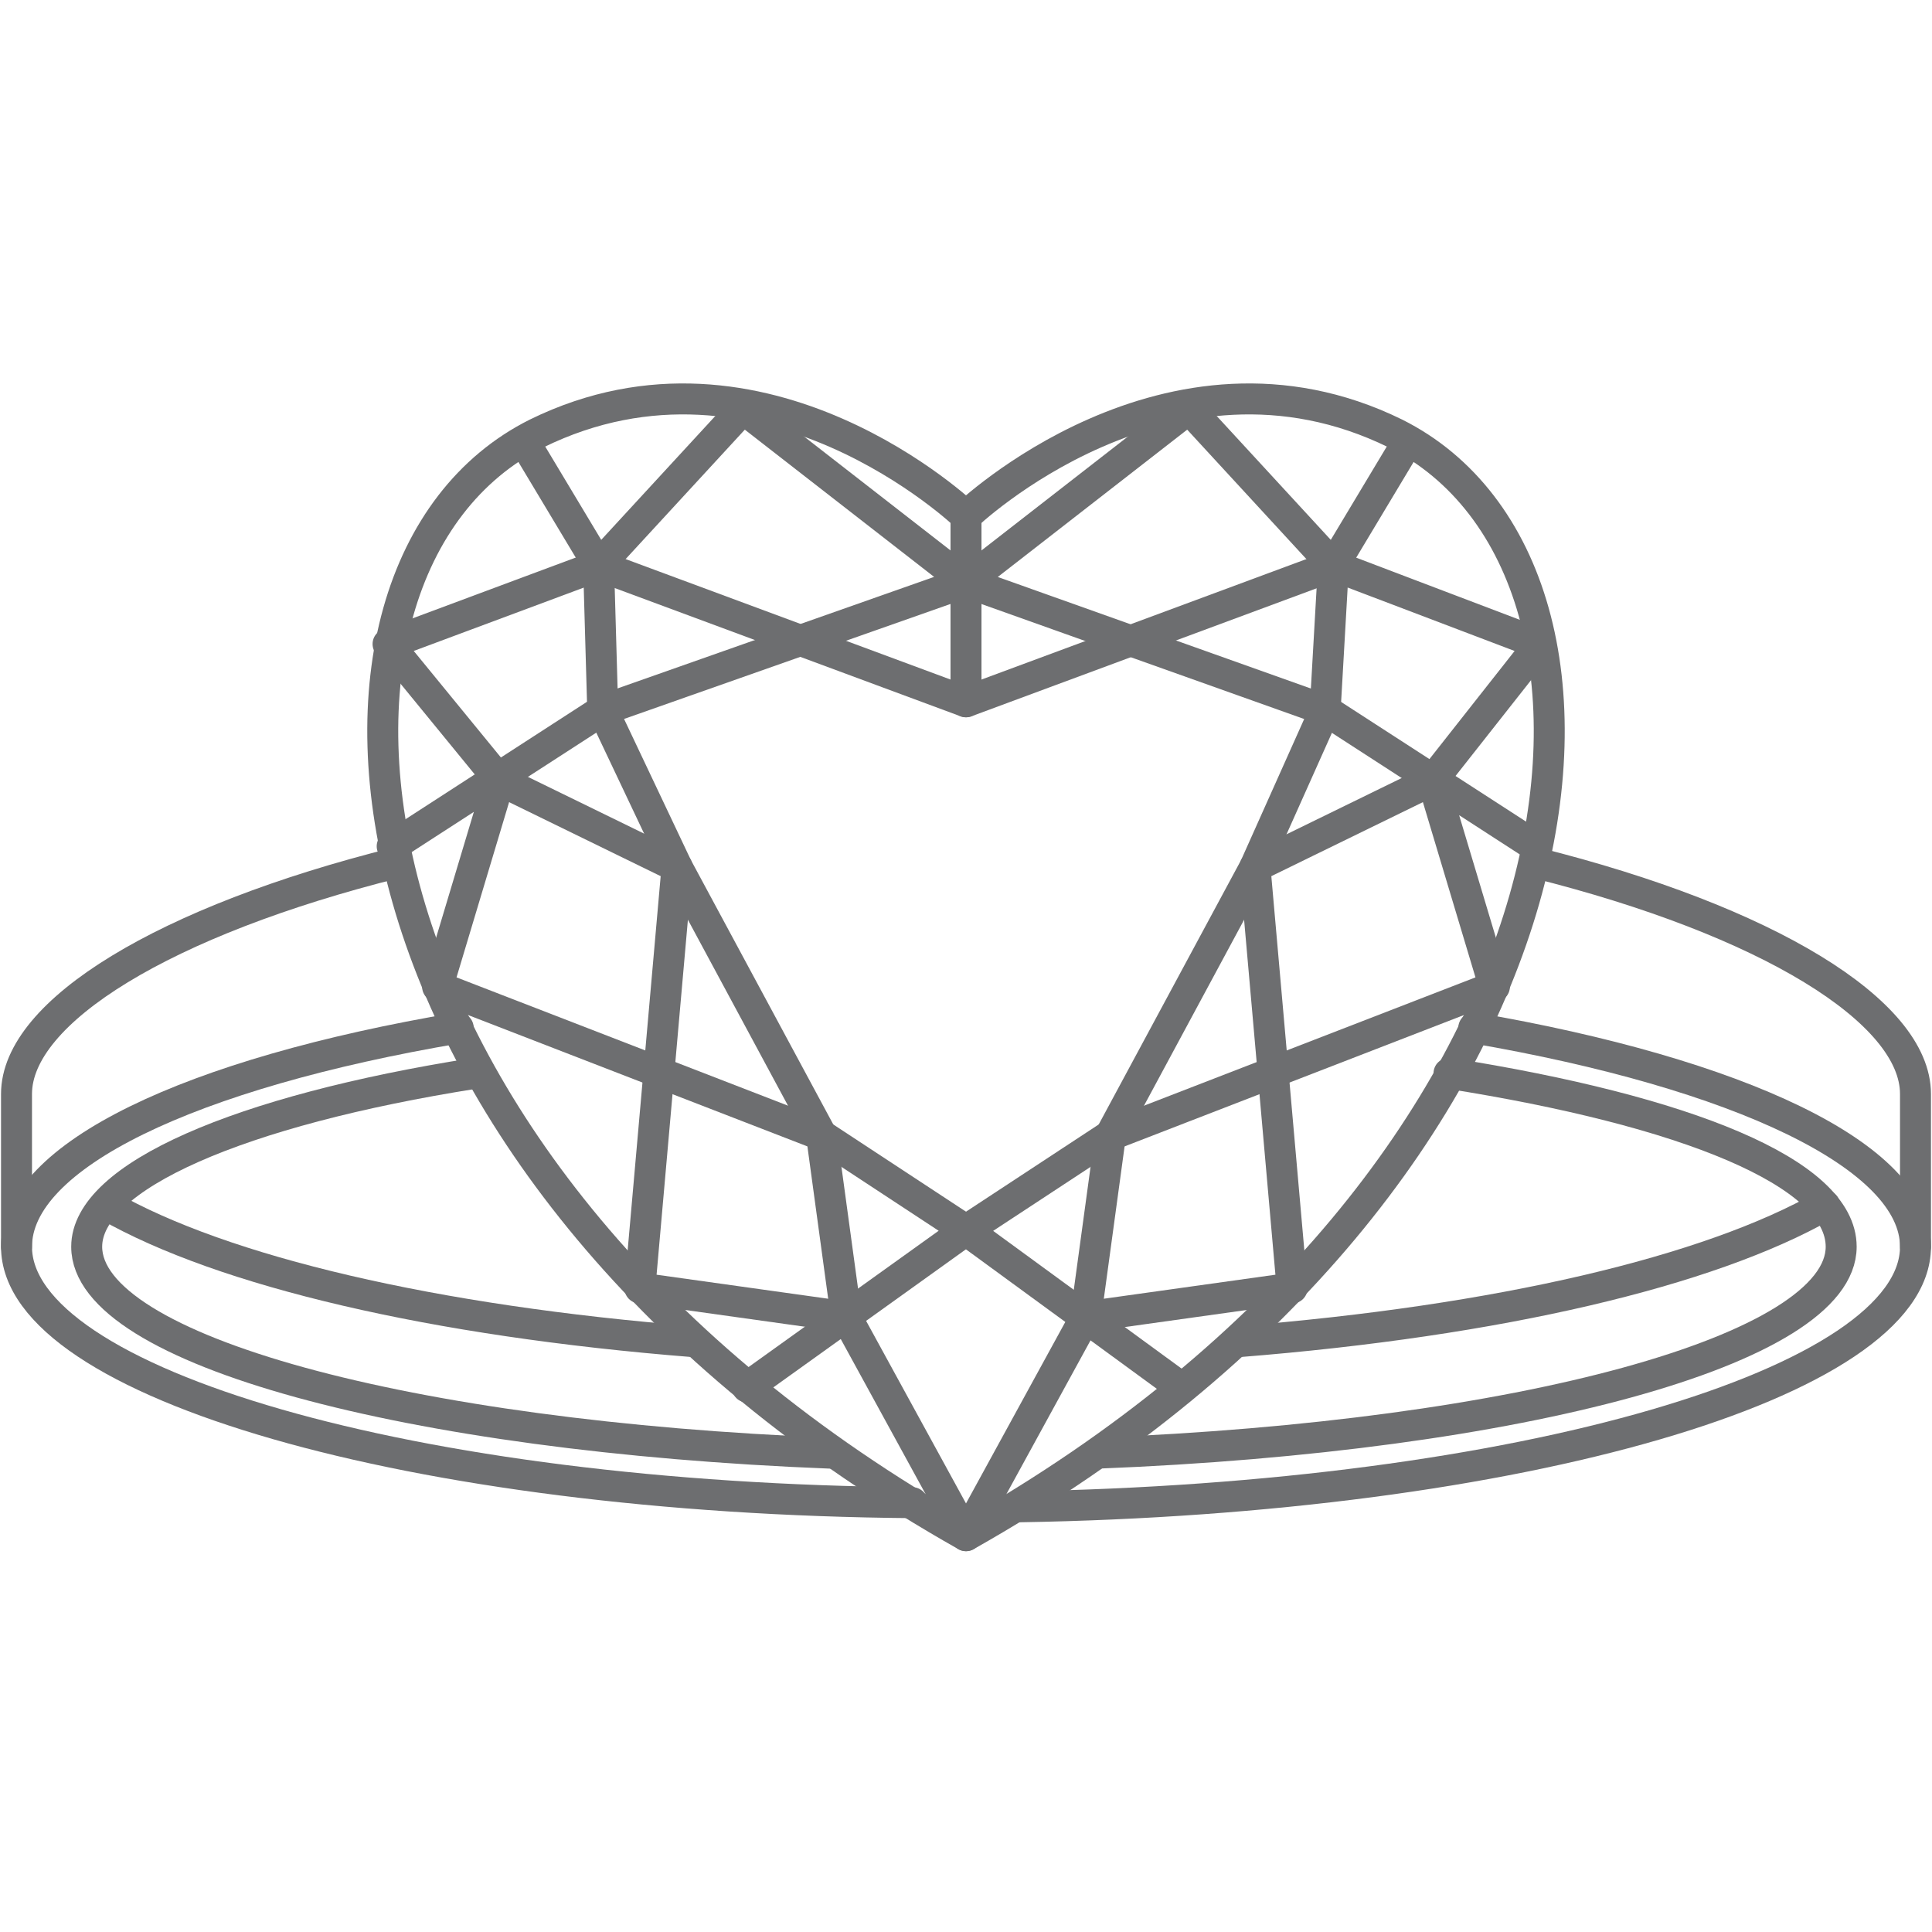
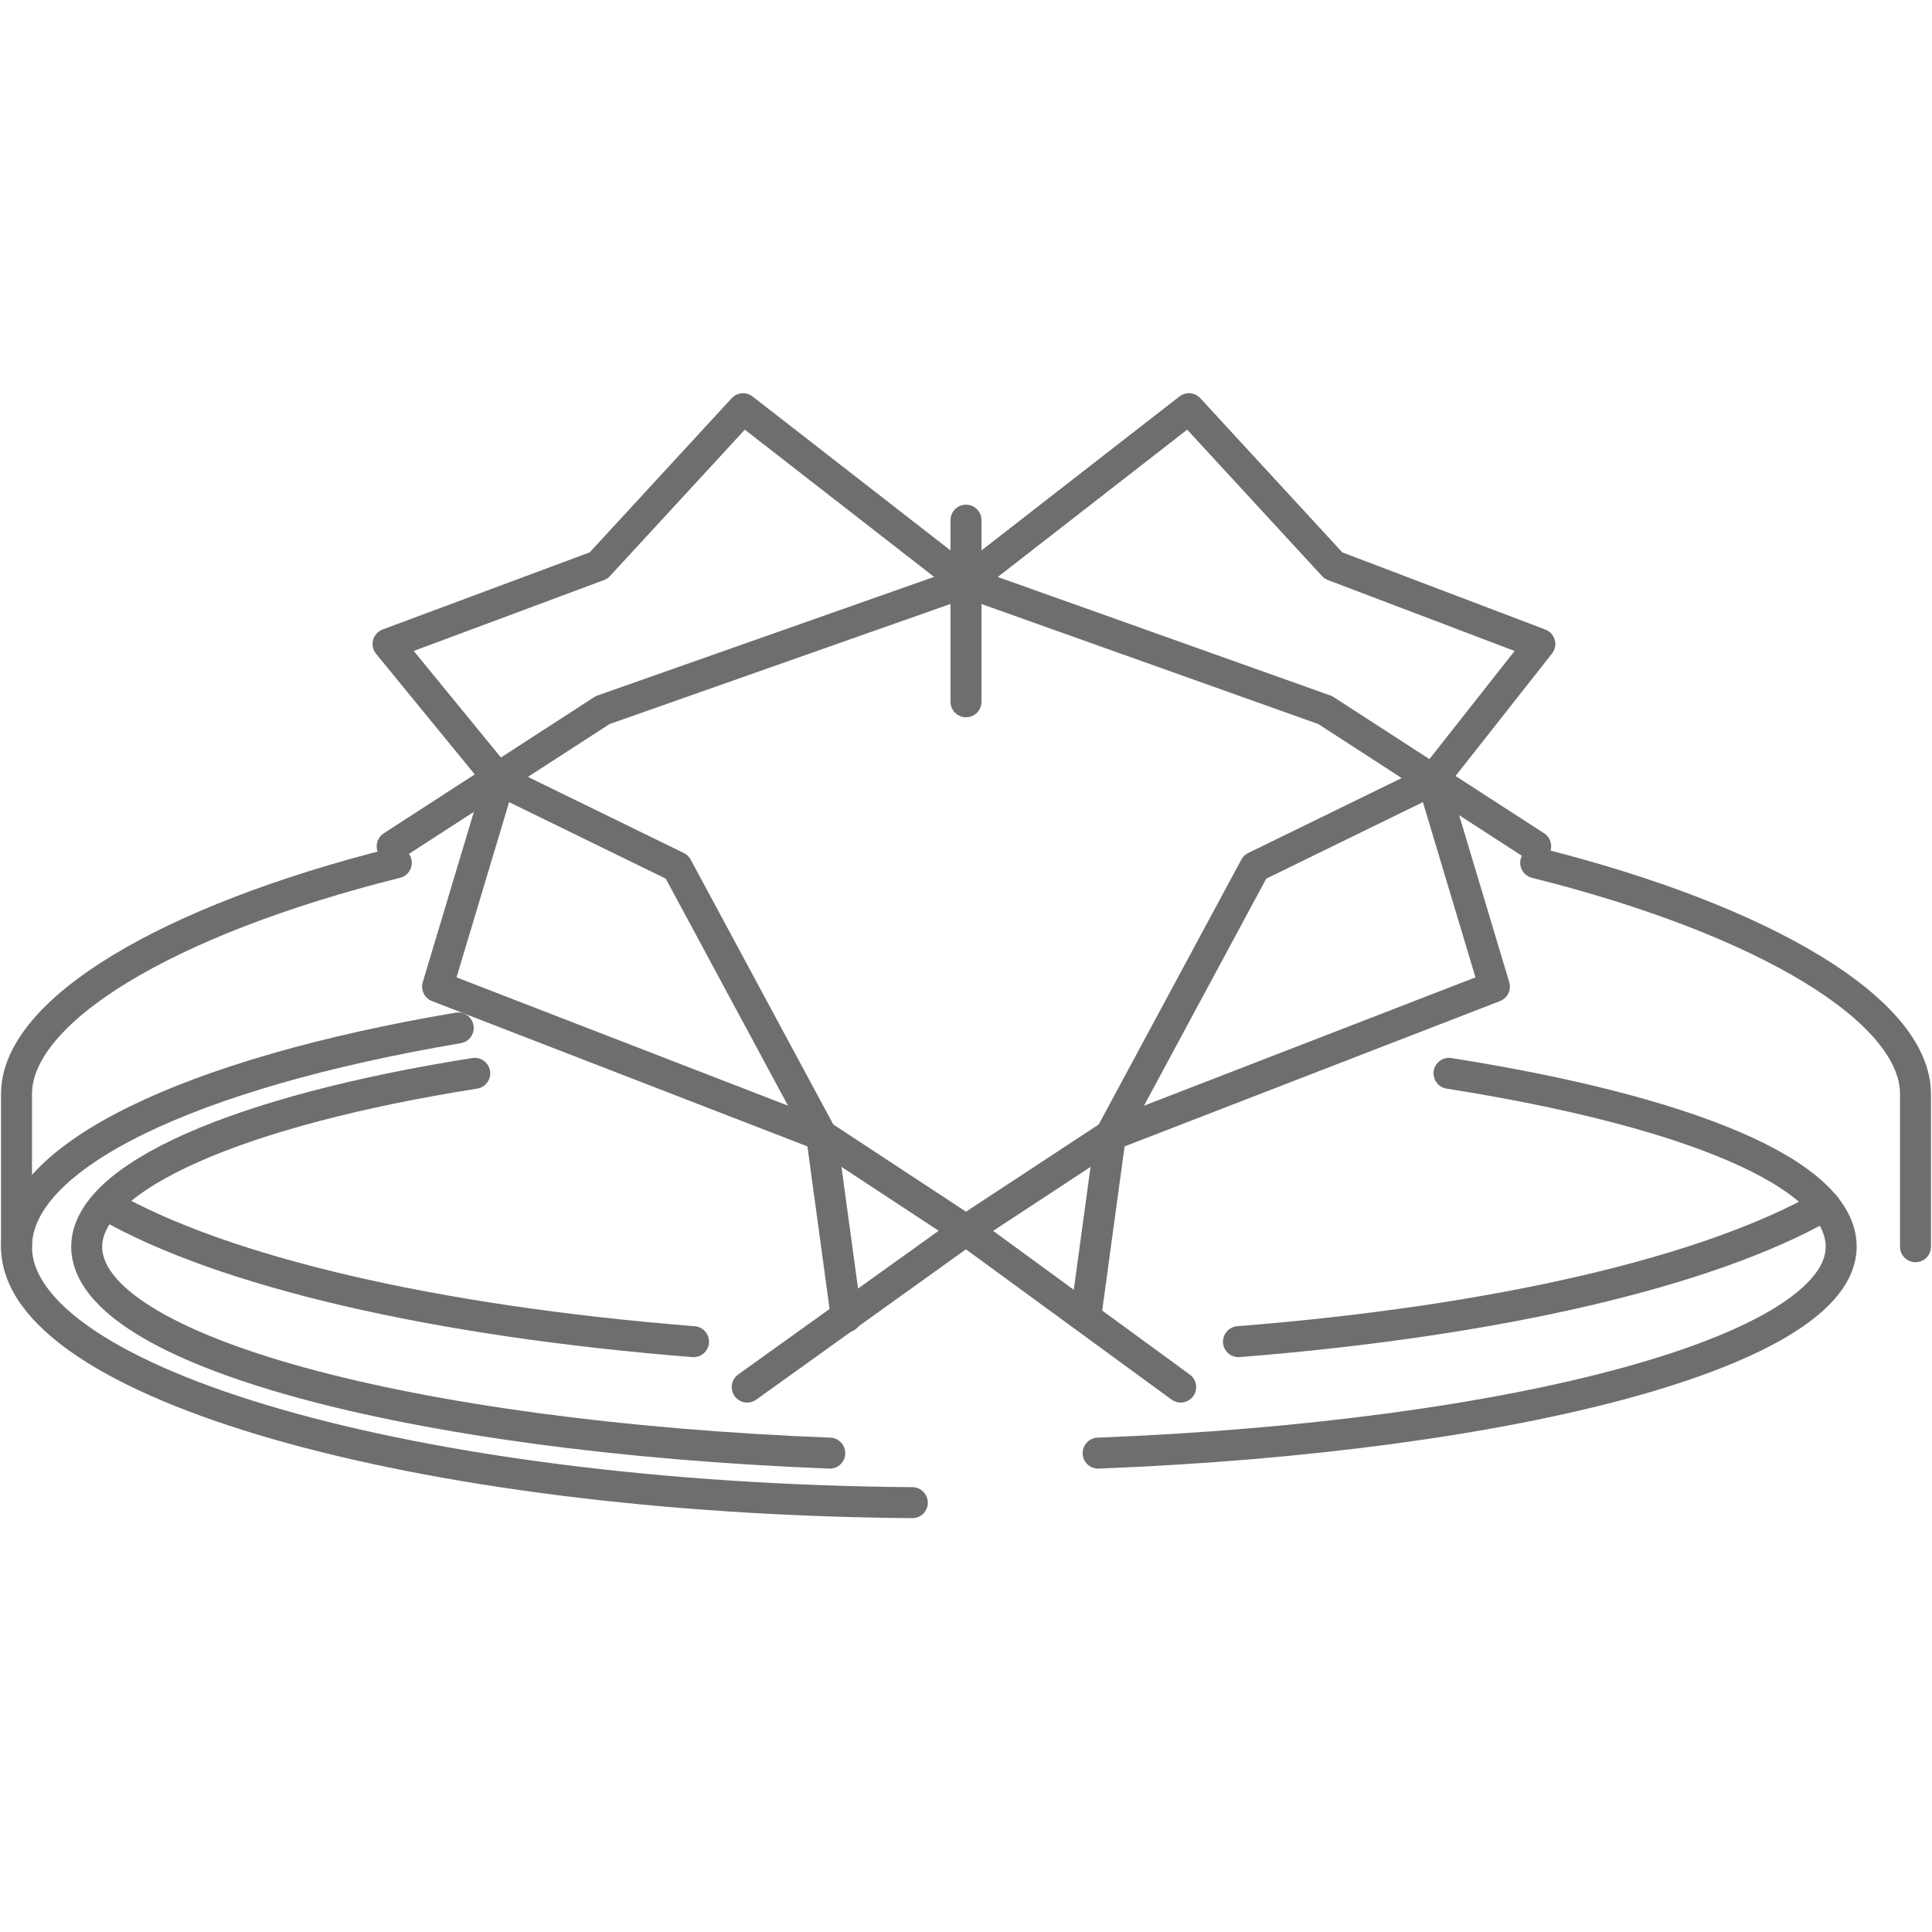
<svg xmlns="http://www.w3.org/2000/svg" version="1.1" id="Layer_1" x="0px" y="0px" viewBox="0 0 46.8 46.8" style="enable-background:new 0 0 46.8 46.8;" xml:space="preserve">
  <style type="text/css">
	.st0{fill:none;stroke:#6D6E70;stroke-width:0.75;stroke-linecap:round;stroke-linejoin:round;}
</style>
  <g id="Layer_2_00000171686573142460378700000009035538586542469806_">
    <g id="Layer_3">
      <path class="st0" d="M9.6,20.9c-5.6,1.4-9.2,3.6-9.2,5.6v3.7" />
      <path class="st0" d="M46.4,30.2v-3.7c0-2-3.6-4.2-9.2-5.6" />
      <path class="st0" d="M22.1,36.4C10,36.3,0.4,33.5,0.4,30.2c0-2.2,4.2-4.2,10.7-5.3" />
-       <path class="st0" d="M35.7,24.9c6.4,1.1,10.7,3.1,10.7,5.3c0,3.3-9.6,6.1-21.7,6.3" />
      <path class="st0" d="M16.8,32.5C10.5,32,5.4,30.8,2.6,29.2" />
      <path class="st0" d="M44.2,29.2c-2.8,1.6-7.9,2.8-14.2,3.3" />
      <path class="st0" d="M20.1,35.2c-10.2-0.4-18-2.5-18-5c0-1.7,3.7-3.3,9.4-4.2" />
      <path class="st0" d="M35.1,26c5.7,0.9,9.5,2.4,9.5,4.2c0,2.5-7.8,4.6-18,5" />
    </g>
    <g id="Layer_2-2">
      <polyline class="st0" points="18.1,33.6 23.4,29.8 19.9,27.5 10.6,23.9 12.1,18.9 9.4,15.6 14.5,13.7 18,9.9 23.4,14.1 14.6,17.2     9.5,20.5   " />
      <polyline class="st0" points="12.1,18.9 16.4,21 19.9,27.5 20.5,31.9   " />
-       <path class="st0" d="M23.4,37.2c15.6-8.8,17-23.4,10.4-26.7c-5.5-2.7-10.4,2-10.4,2s-4.9-4.7-10.4-2C6.4,13.8,7.8,28.4,23.4,37.2z    " />
      <polyline class="st0" points="28.6,33.6 23.4,29.8 26.9,27.5 36.2,23.9 34.7,18.9 37.3,15.6 32.3,13.7 28.8,9.9 23.4,14.1     32.1,17.2 37.2,20.5   " />
-       <polyline class="st0" points="34.1,10.7 32.3,13.7 32.1,17.2 30.4,21 31.3,31.2 26.3,31.9 23.4,37.2 20.5,31.9 15.5,31.2 16.4,21     14.6,17.2 14.5,13.7 12.7,10.7   " />
-       <polyline class="st0" points="32.3,13.7 23.4,17 14.5,13.7   " />
      <polyline class="st0" points="34.7,18.9 30.4,21 26.9,27.5 26.3,31.9   " />
      <line class="st0" x1="23.4" y1="17" x2="23.4" y2="12.6" />
    </g>
  </g>
</svg>